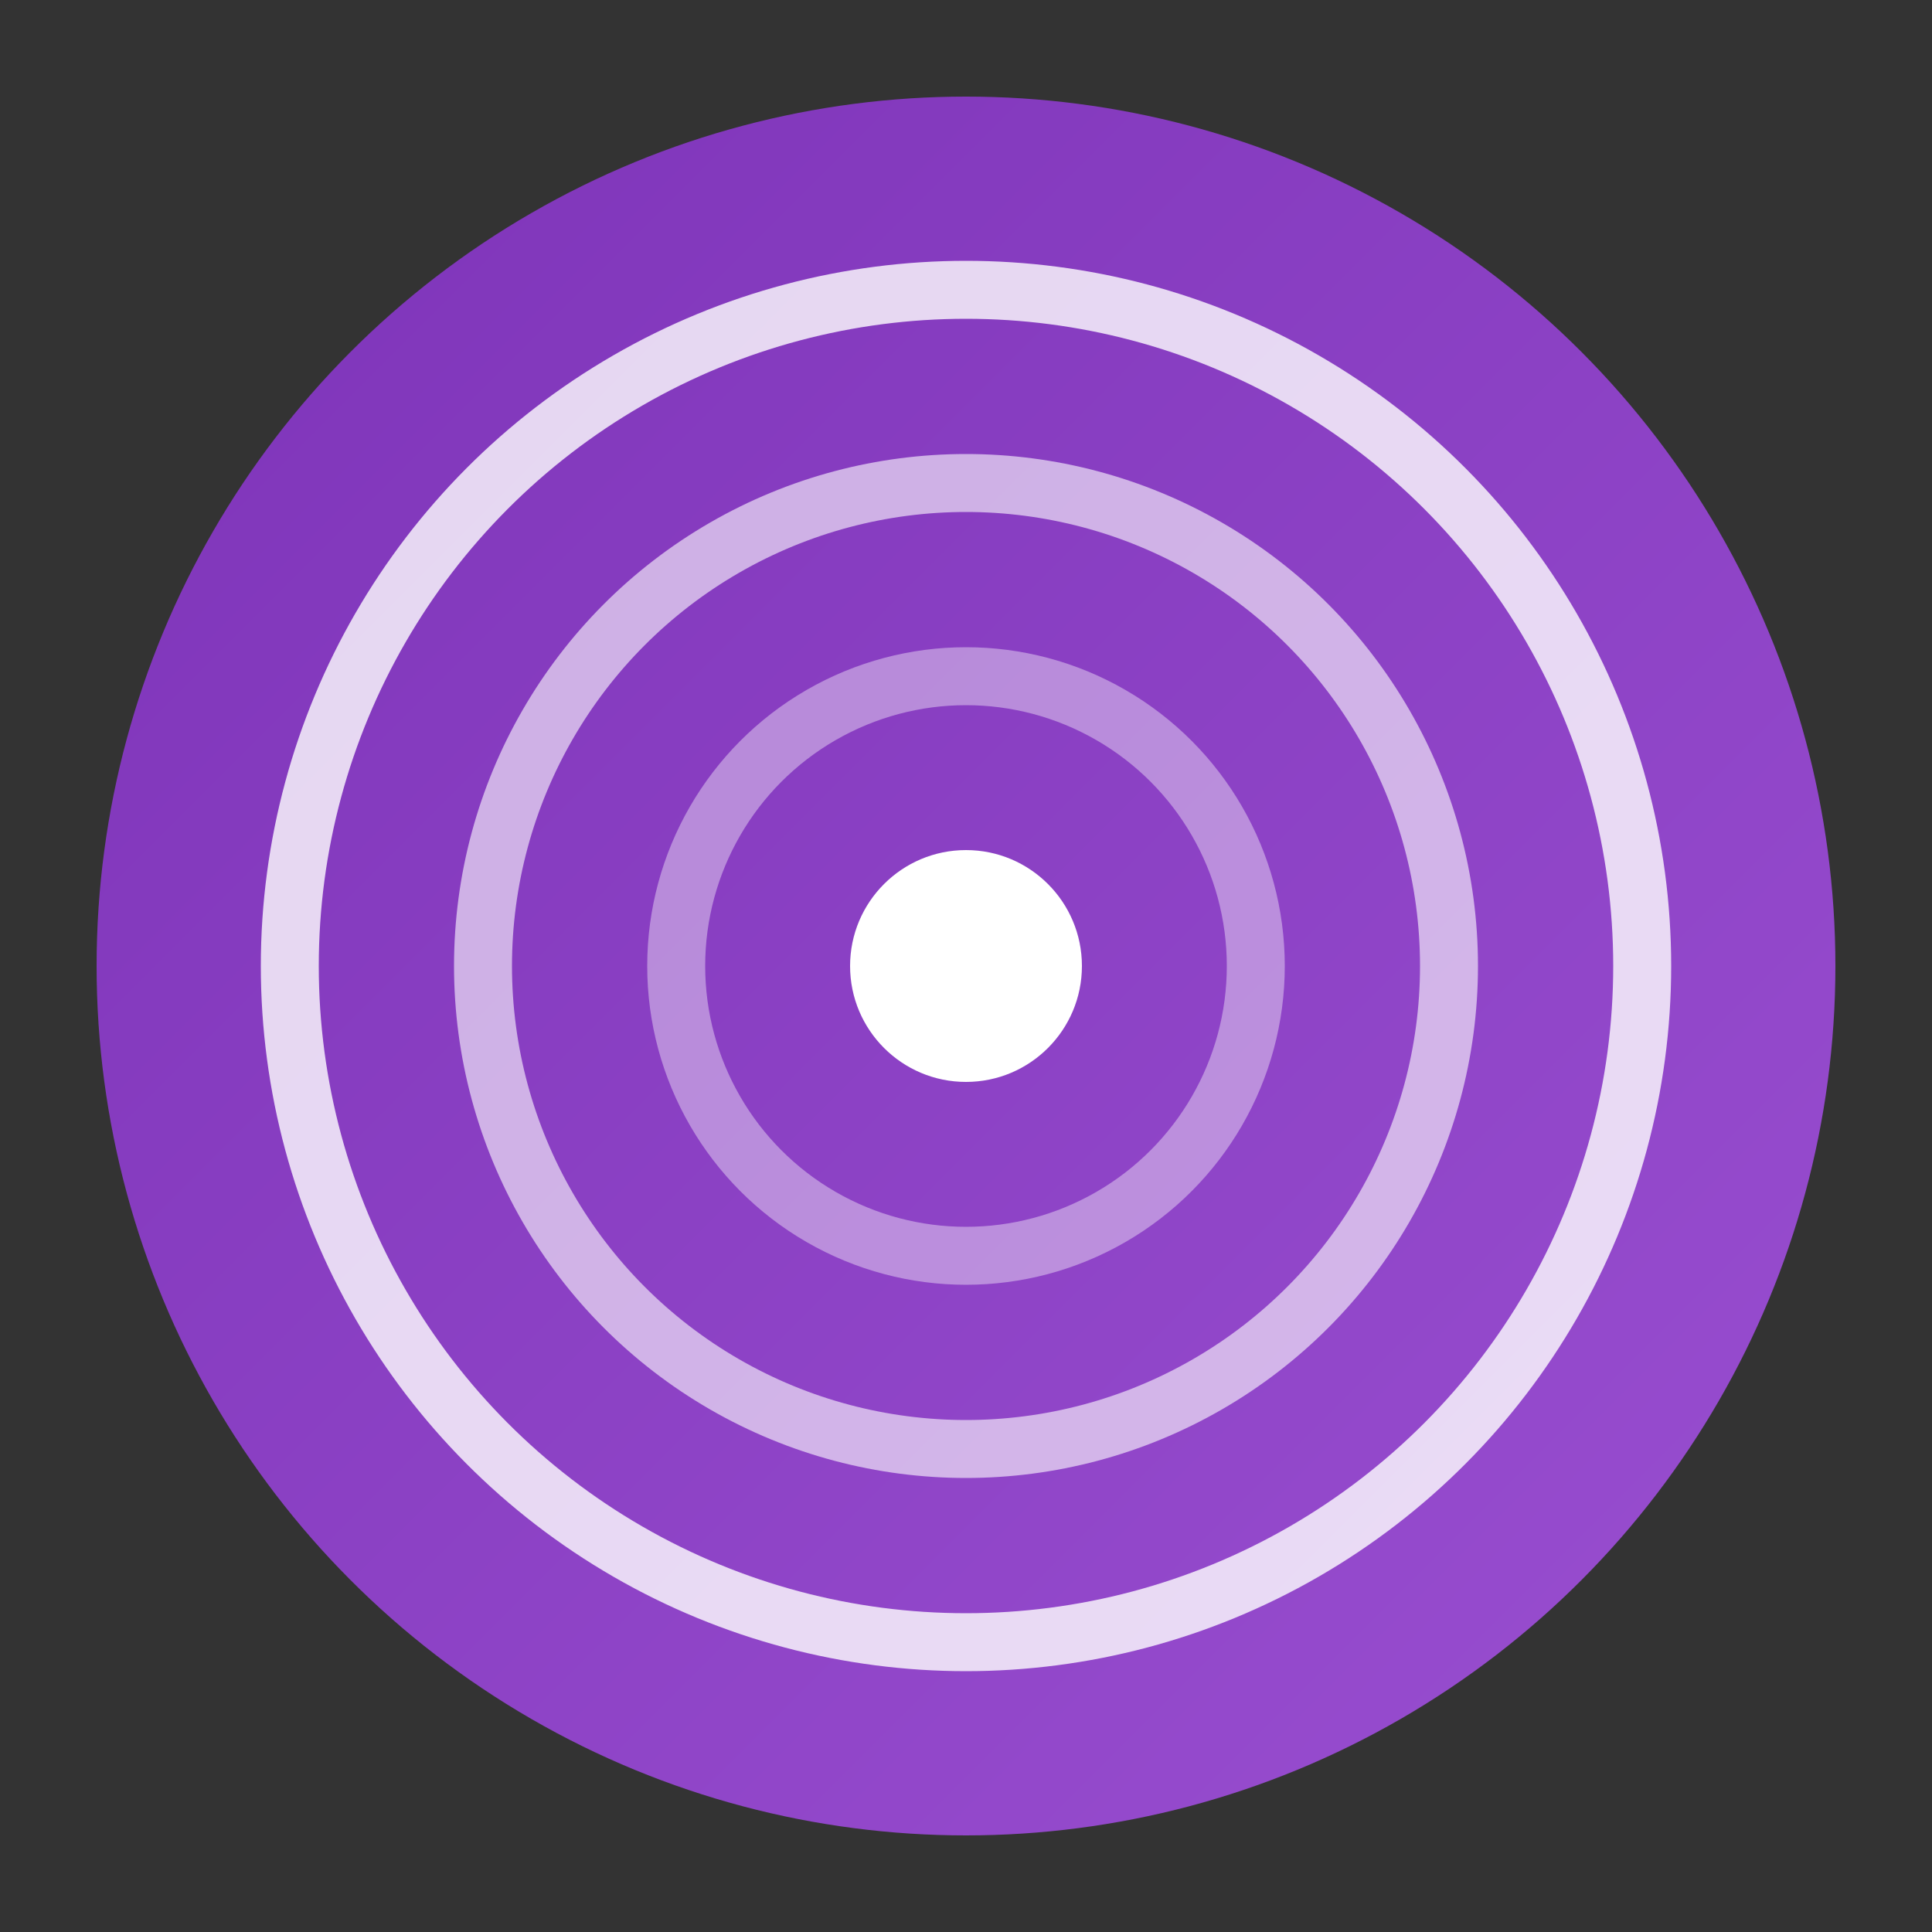
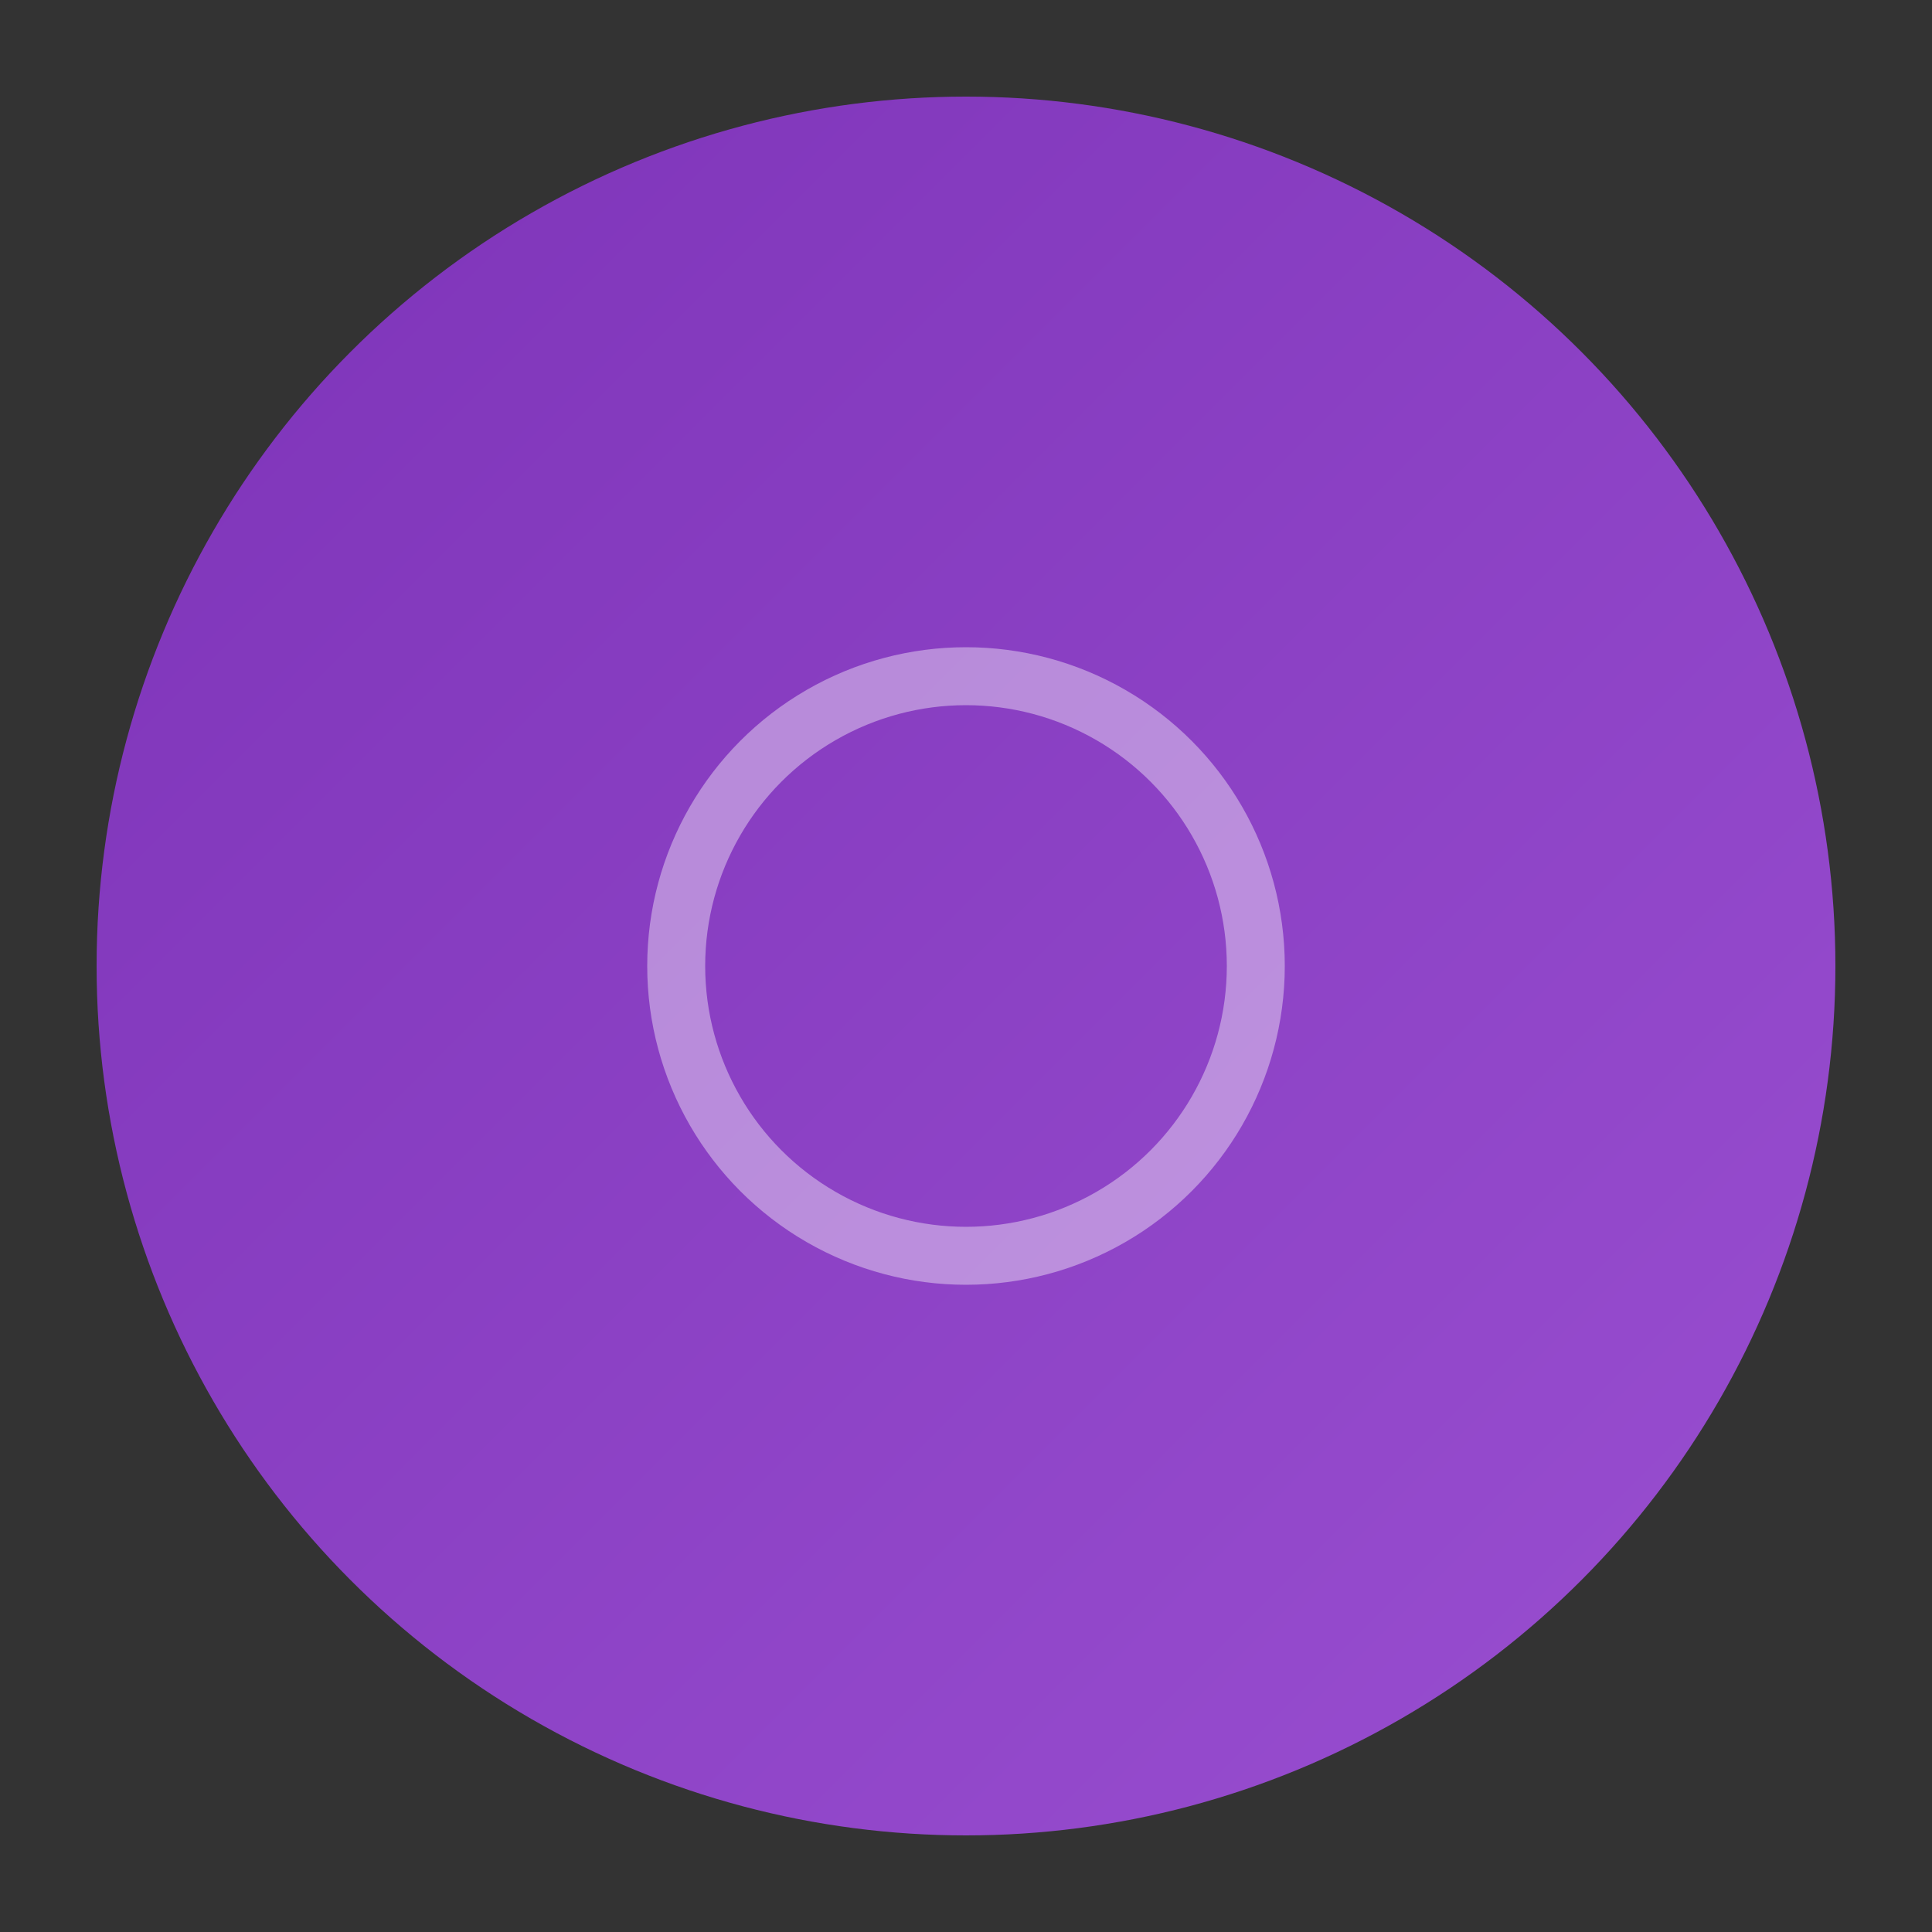
<svg xmlns="http://www.w3.org/2000/svg" viewBox="0 0 100 100">
  <rect x="0" y="0" width="100" height="100" fill="#333333" stroke="none" />
  <defs>
    <linearGradient id="torGradient" x1="0%" y1="0%" x2="100%" y2="100%">
      <stop offset="0%" style="stop-color:#7d33b8;stop-opacity:1" />
      <stop offset="100%" style="stop-color:#9a4fd1;stop-opacity:1" />
    </linearGradient>
  </defs>
  <circle cx="50" cy="50" r="45" fill="url(#torGradient)" />
-   <circle cx="50" cy="50" r="35" fill="none" stroke="white" stroke-width="3" opacity="0.8" />
-   <circle cx="50" cy="50" r="25" fill="none" stroke="white" stroke-width="3" opacity="0.6" />
  <circle cx="50" cy="50" r="15" fill="none" stroke="white" stroke-width="3" opacity="0.4" />
-   <circle cx="50" cy="50" r="6" fill="white" />
</svg>